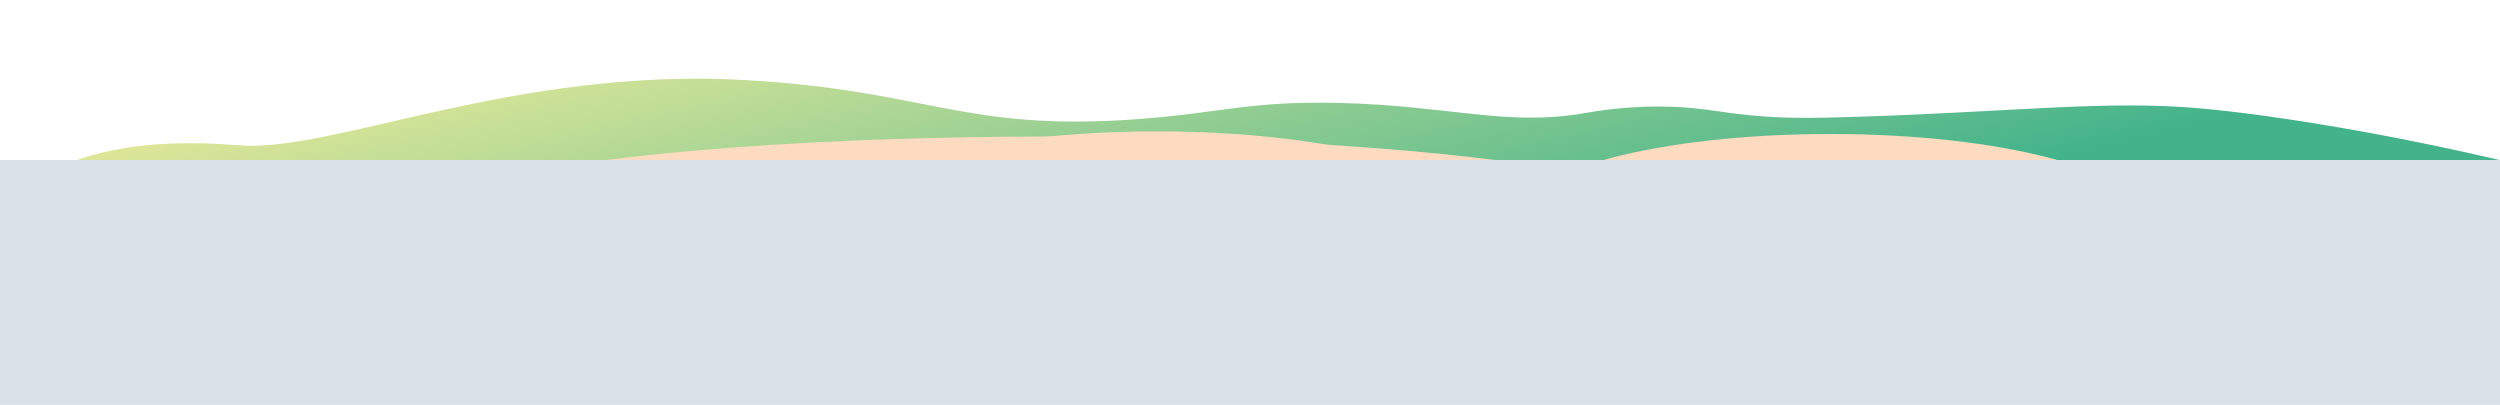
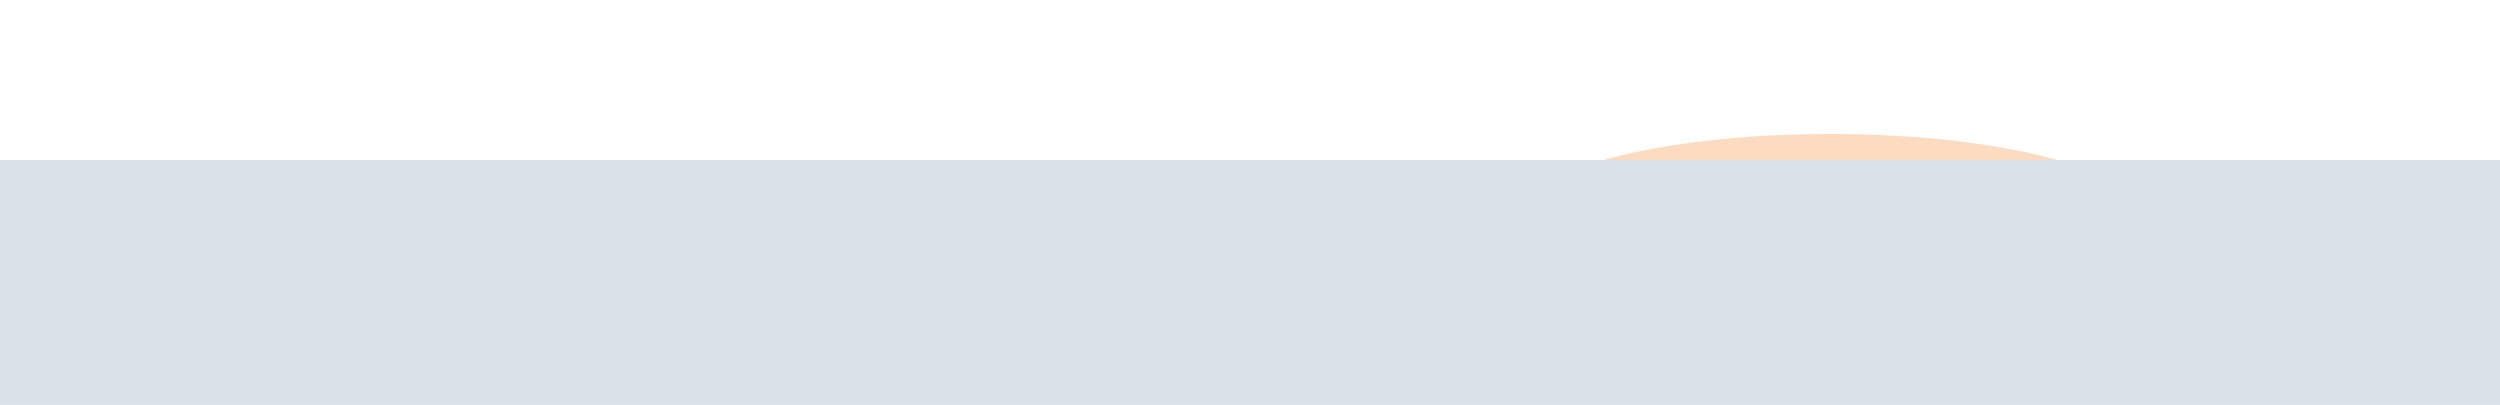
<svg xmlns="http://www.w3.org/2000/svg" id="Layer_1" x="0px" y="0px" viewBox="0 0 2966.8 480.4" style="enable-background:new 0 0 2966.8 480.4;" xml:space="preserve">
  <style type="text/css"> .st0{fill:url(#SVGID_1_);} .st1{fill:#DAE1E9;} .st2{fill:#FCDBC1;} </style>
  <linearGradient id="SVGID_1_" gradientUnits="userSpaceOnUse" x1="1575.276" y1="394.074" x2="1437.094" y2="-185.4">
    <stop offset="0" style="stop-color:#43B38B" />
    <stop offset="1" style="stop-color:#EBEB9A" />
  </linearGradient>
-   <path class="st0" d="M282.8,172.4C394.4,181.8,610,79,886.3,95.1c215.8,12.6,257.9,61.2,462.3,46.4c100.4-7.3,134-22.1,242.4-19.3 c130.2,3.4,195.9,27.7,287.4,12.4c14.6-2.4,55.6-10.2,110.5-7.7c28.5,1.3,44.2,4.6,68.5,7.7c54.4,7,95.7,5.6,149.3,3.9 c185.7-6,294.1-19.7,403-10c183,16.2,489.5,86.4,486.3,104.3C3052.3,470.6,11.1,434.5-8.7,290.7C-13.4,257,46.2,152.4,282.8,172.4z" />
-   <path class="st1" d="M1564.9,254.9c-124.9,1.3-216.4-1.4-374.7,0c-94.7,0.9-190.8-4.8-265-0.3c0.3,31.6,0.5,63.3,0.3,94.9h865.8 v-97.2C1704.8,252.9,1638.5,254.2,1564.9,254.9z" />
-   <ellipse class="st2" cx="1246.7" cy="260.1" rx="755.2" ry="98.1" />
-   <ellipse class="st2" cx="1373.1" cy="254" rx="369.6" ry="98.1" />
  <ellipse class="st2" cx="2172.1" cy="257.1" rx="369.6" ry="98.1" />
  <rect x="-15.4" y="189.9" class="st1" width="3112.5" height="291.1" />
</svg>